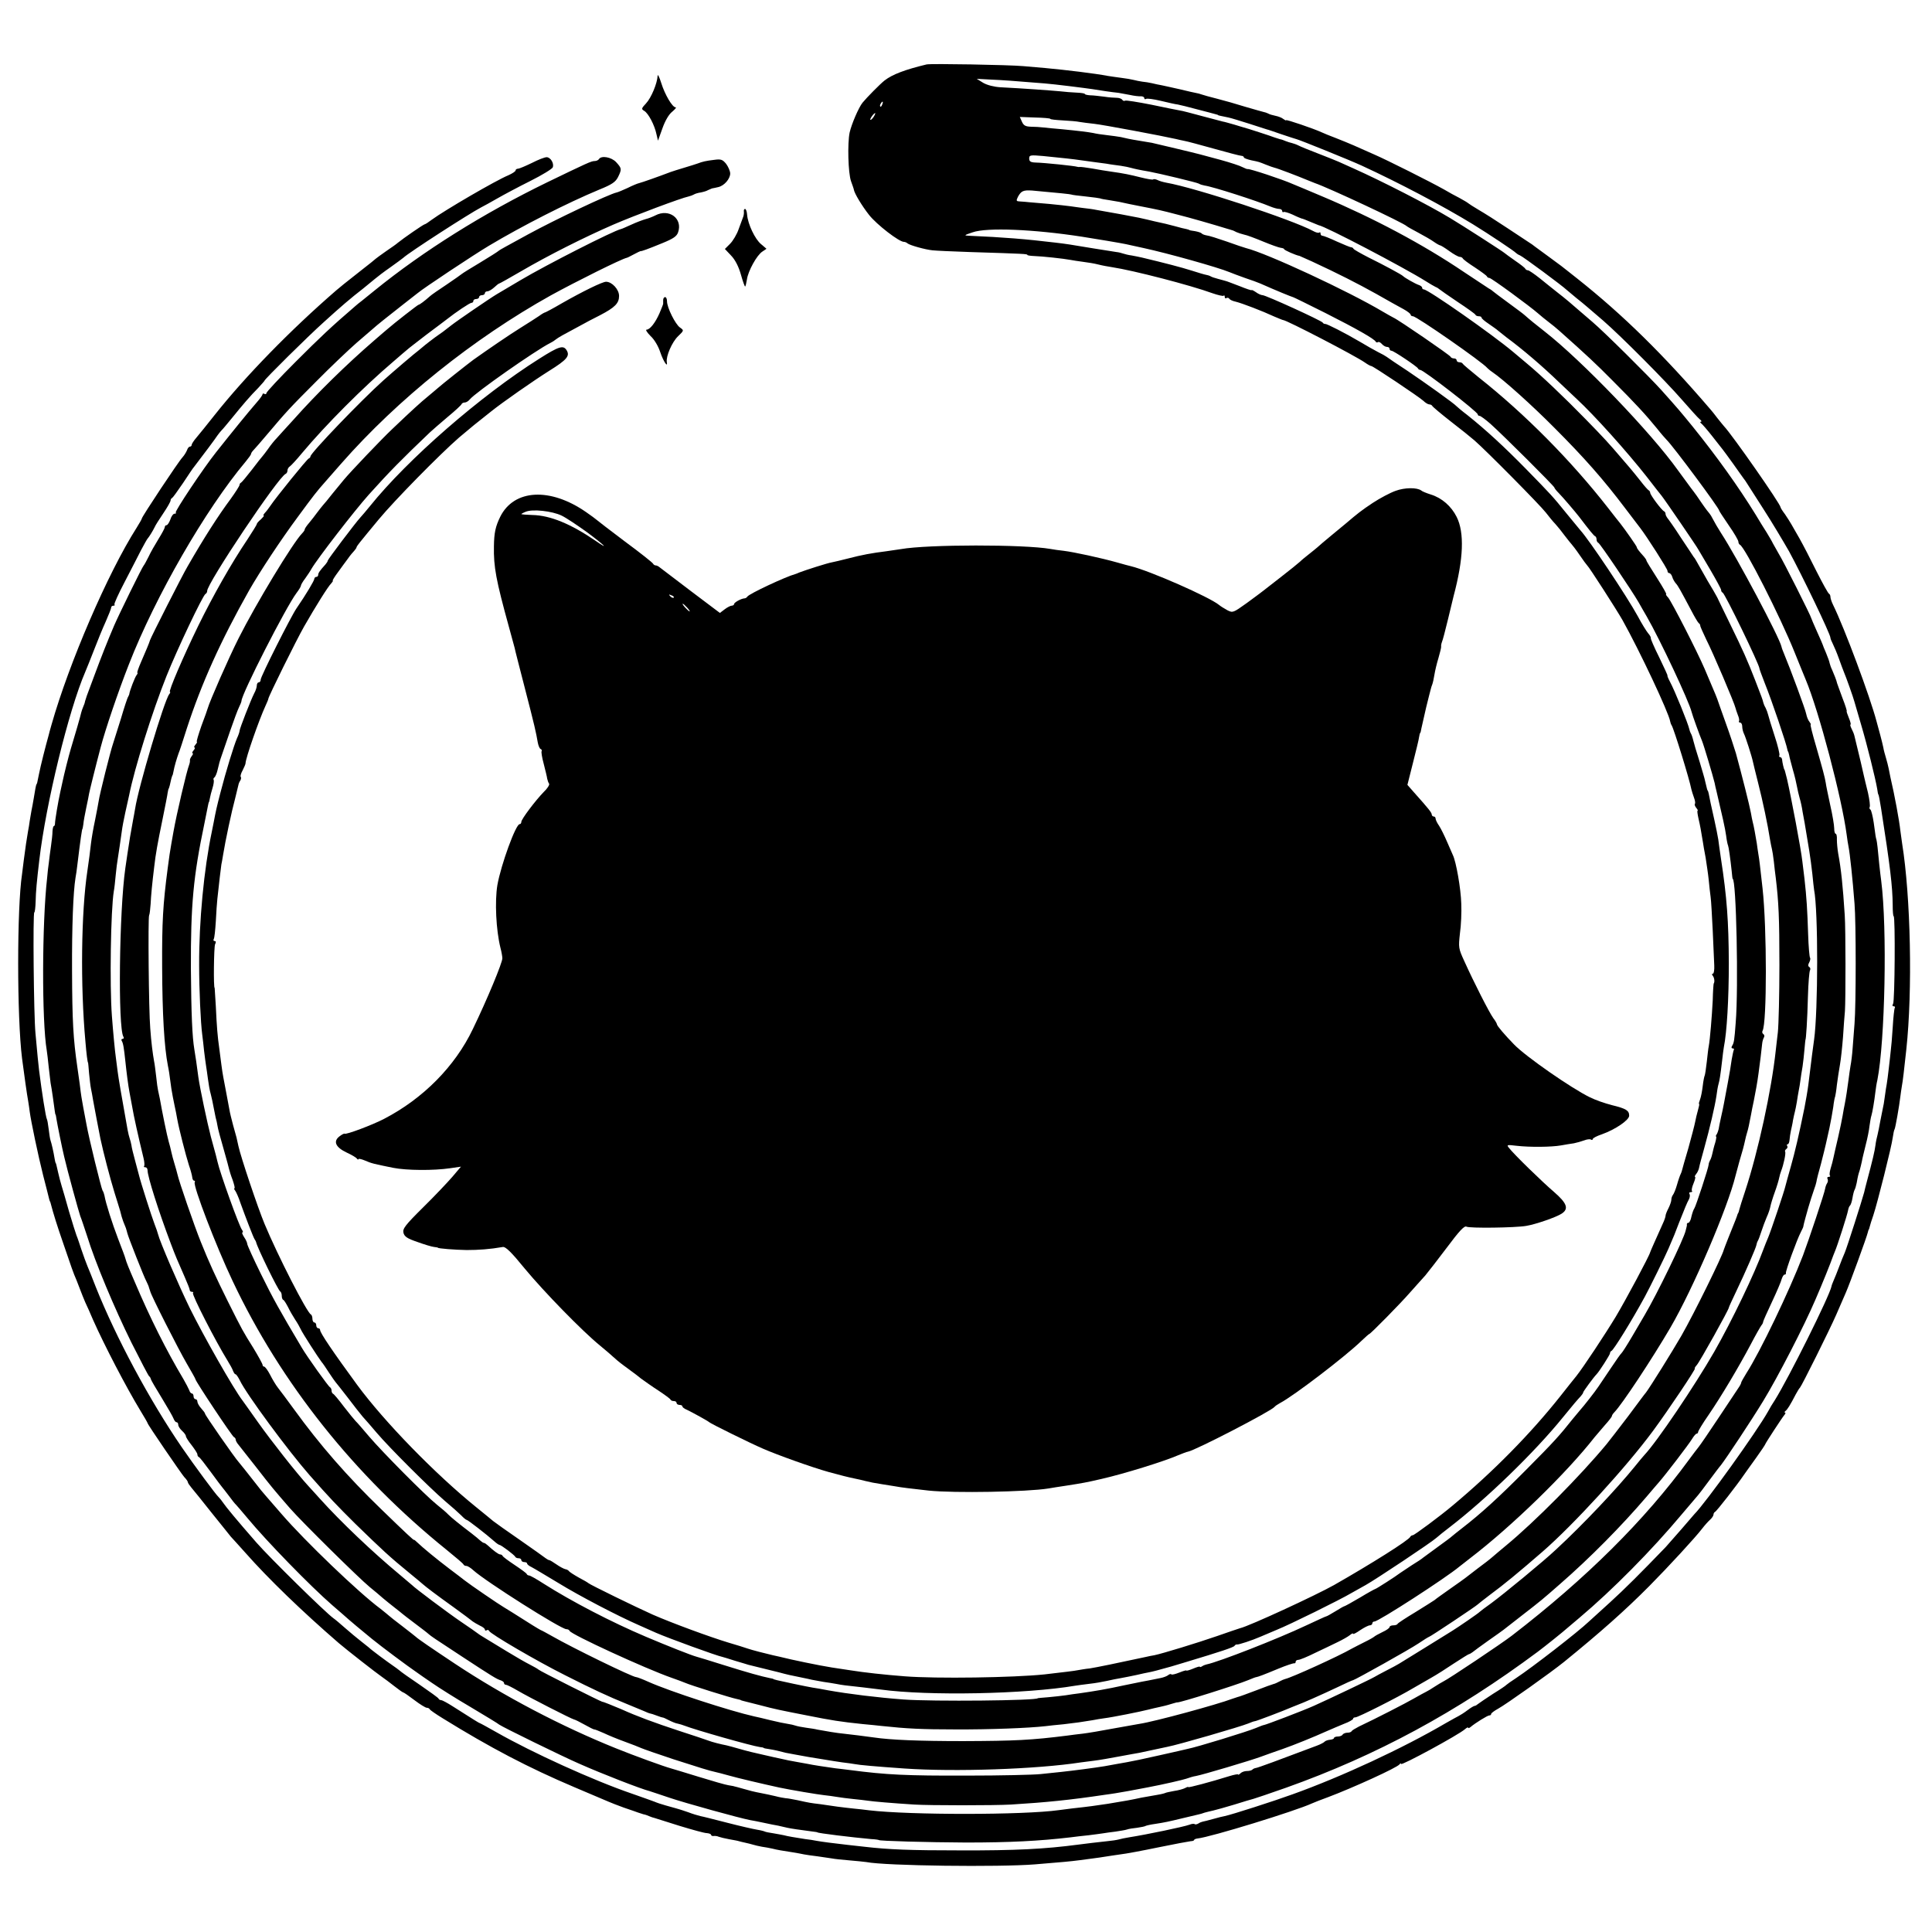
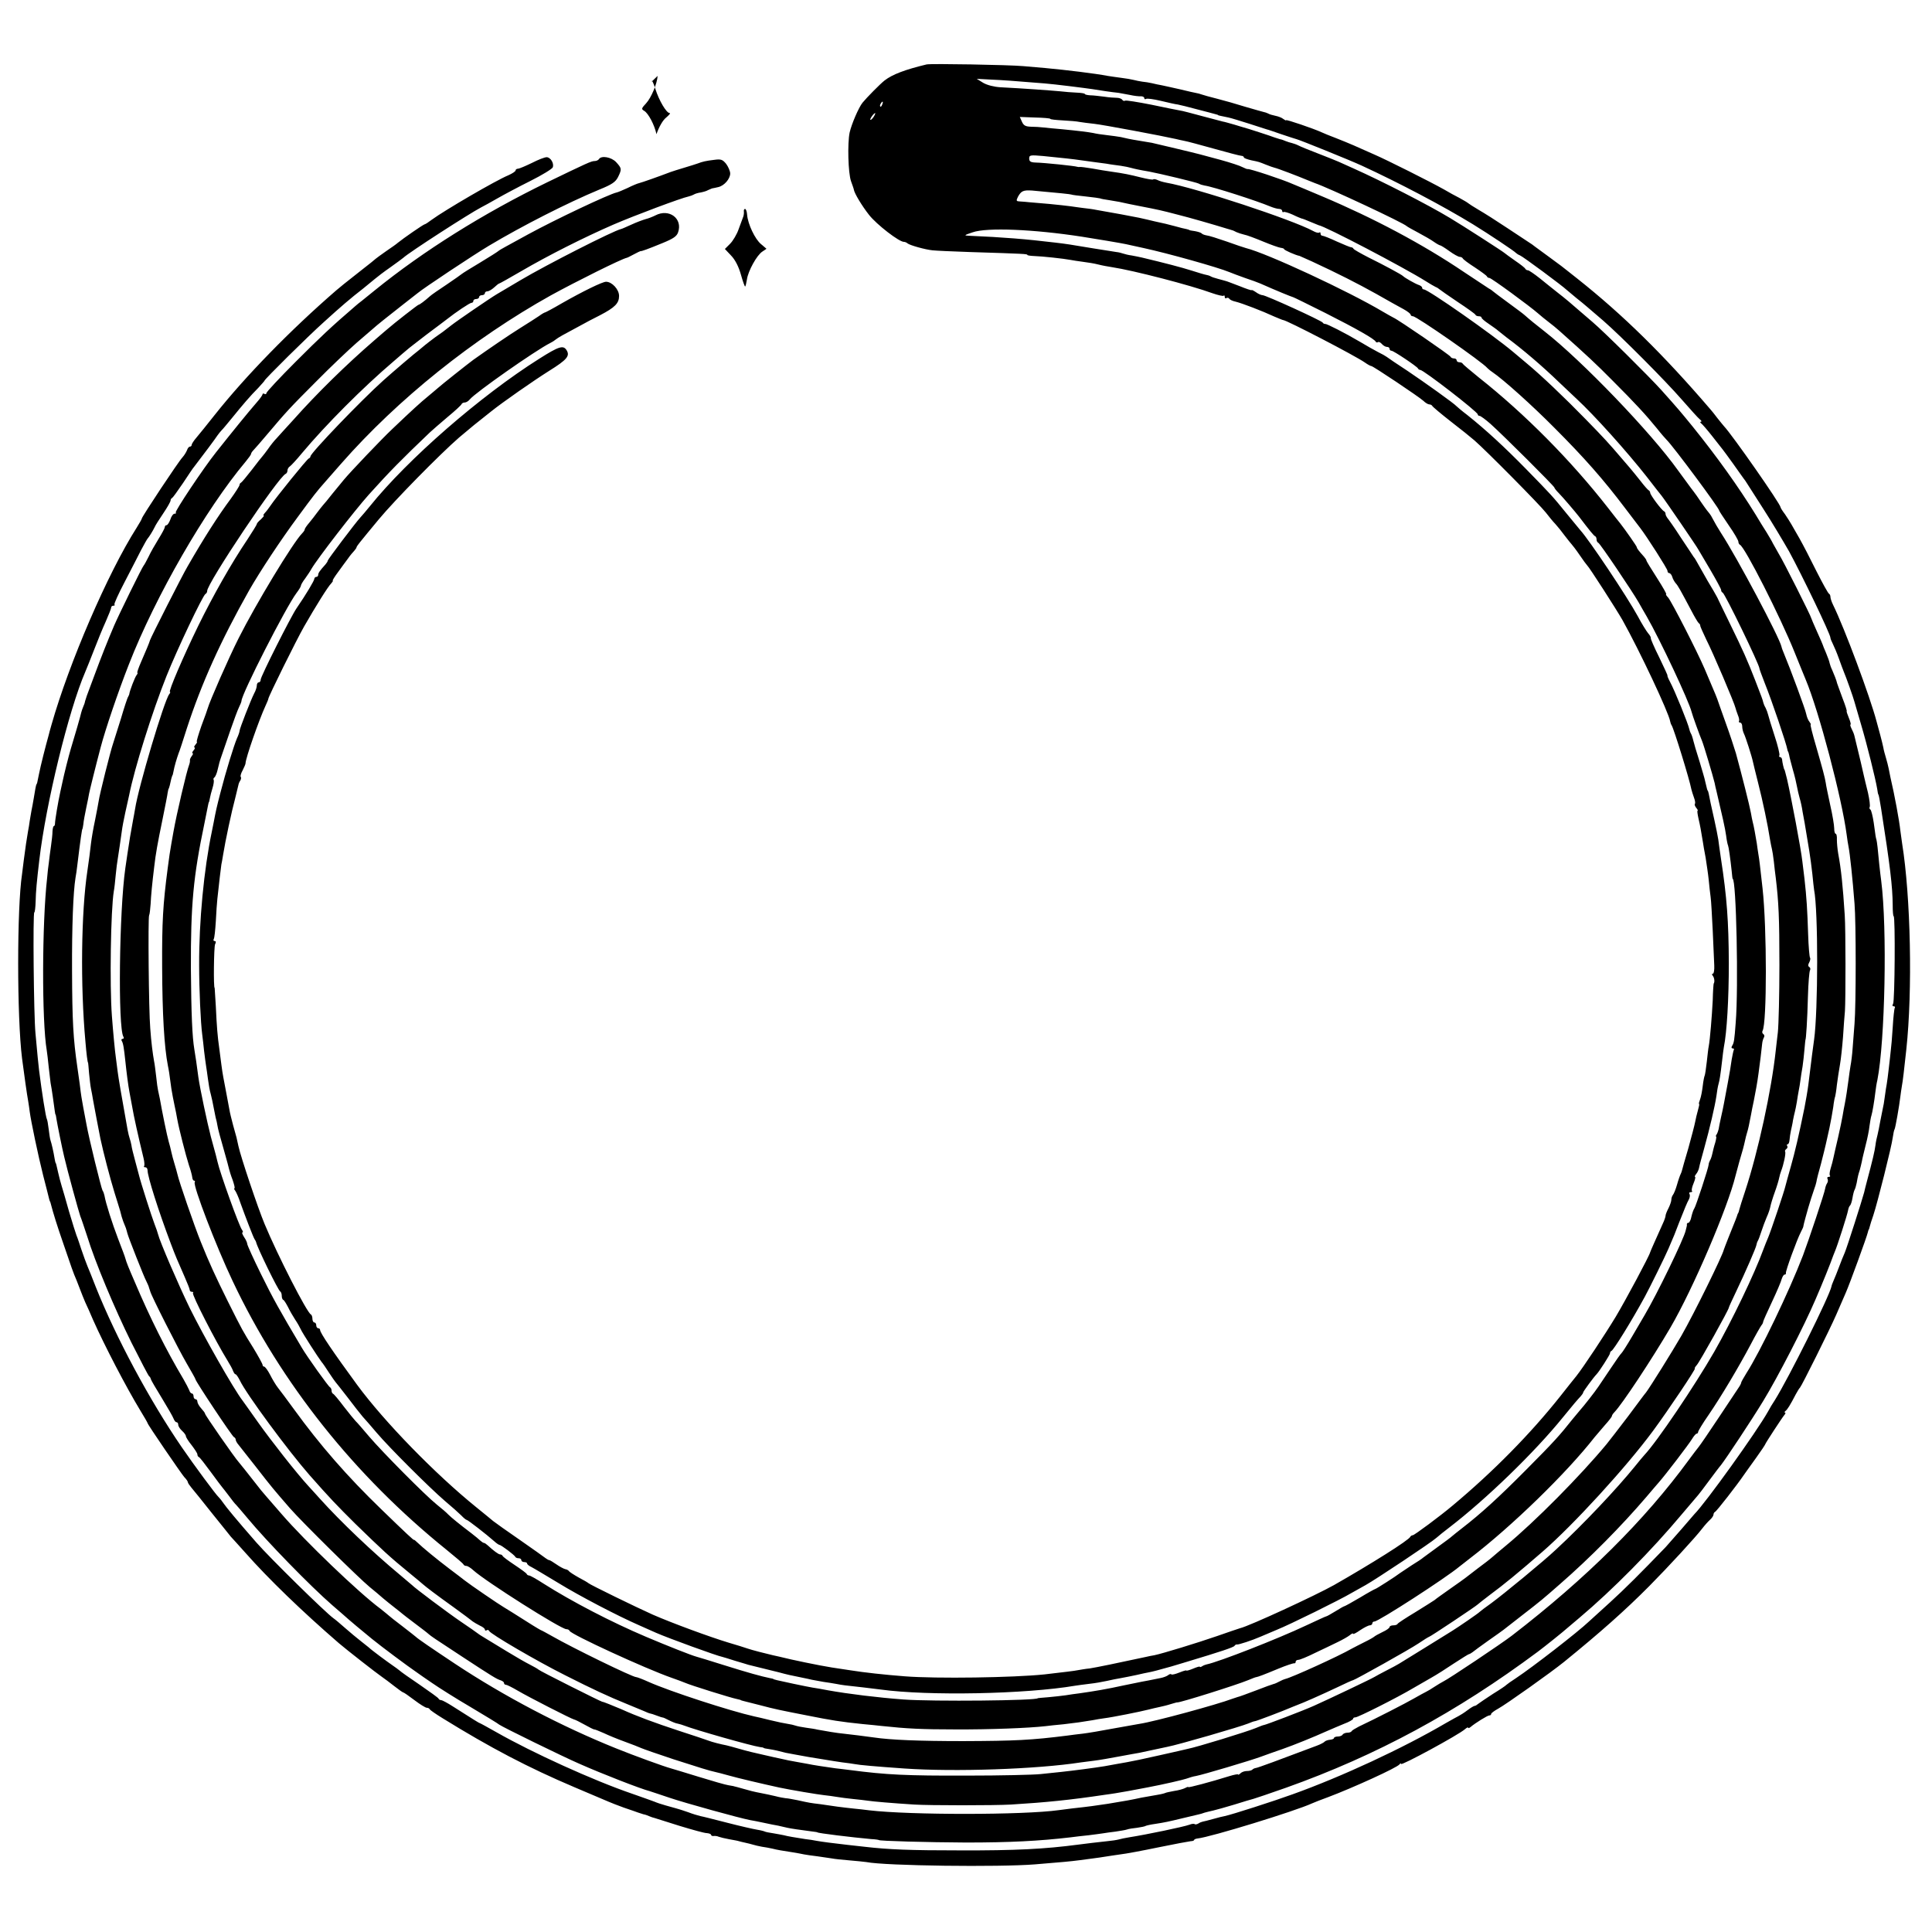
<svg xmlns="http://www.w3.org/2000/svg" version="1.0" width="1008pt" height="1008pt" viewBox="0 0 1008 1008" preserveAspectRatio="xMidYMid meet">
  <g transform="translate(0,1008) scale(0.1,-0.1)" fill="#000000" stroke="none">
    <path d="M4835 9744 c-112 -27 -179 -52 -220 -84 -23 -18 -93 -89 -115 -116 -20 -25 -57 -111 -67 -155 -12 -56 -8 -211 7 -254 8 -22 15 -42 15 -45 3 -19 42 -84 79 -131 39 -50 159 -143 183 -141 4 0 13 -3 18 -8 13 -10 91 -32 130 -36 17 -2 104 -6 195 -9 287 -9 300 -10 300 -15 0 -3 17 -5 38 -6 37 -1 150 -13 187 -20 11 -2 40 -7 65 -10 25 -3 61 -9 80 -14 19 -5 52 -11 72 -14 112 -17 409 -94 524 -136 29 -10 55 -16 58 -13 3 4 6 1 6 -6 0 -7 4 -10 9 -6 5 3 12 1 15 -4 3 -5 18 -12 33 -15 33 -8 140 -49 200 -77 24 -10 45 -19 48 -19 17 0 376 -186 427 -222 14 -10 29 -18 33 -18 9 0 245 -158 271 -181 11 -11 25 -19 31 -19 6 0 13 -3 15 -7 2 -5 45 -41 96 -81 52 -40 108 -85 125 -100 60 -52 342 -337 372 -376 17 -22 39 -49 50 -60 11 -12 33 -39 49 -61 17 -22 33 -42 36 -45 3 -3 22 -27 41 -55 18 -27 37 -52 40 -55 10 -8 152 -229 184 -285 90 -161 242 -484 249 -529 1 -6 4 -15 8 -21 12 -20 92 -278 103 -335 2 -8 8 -27 13 -41 6 -15 8 -30 5 -33 -3 -3 0 -12 7 -21 7 -8 10 -15 7 -15 -3 0 0 -19 5 -42 9 -39 12 -56 23 -123 1 -11 8 -47 14 -80 5 -33 13 -85 16 -115 3 -30 7 -71 10 -90 3 -19 7 -98 11 -175 3 -77 7 -159 8 -182 1 -24 -2 -43 -7 -43 -6 0 -6 -5 0 -12 8 -11 10 -32 4 -40 -1 -2 -4 -41 -5 -88 -4 -78 -14 -204 -21 -240 -2 -8 -6 -44 -10 -80 -4 -36 -9 -68 -11 -72 -2 -3 -7 -27 -10 -53 -3 -26 -9 -58 -14 -71 -5 -13 -8 -24 -5 -24 2 0 -1 -15 -6 -32 -5 -18 -12 -46 -15 -63 -3 -16 -19 -77 -35 -135 -17 -58 -32 -109 -33 -115 -1 -5 -4 -14 -7 -20 -3 -5 -12 -30 -19 -55 -7 -25 -17 -49 -22 -55 -4 -5 -8 -16 -8 -25 0 -8 -7 -28 -15 -44 -8 -15 -15 -33 -15 -38 0 -6 -6 -24 -14 -41 -35 -78 -66 -147 -67 -152 -3 -16 -127 -248 -179 -335 -55 -91 -170 -265 -206 -310 -7 -8 -44 -55 -82 -103 -156 -197 -351 -395 -563 -572 -64 -54 -200 -155 -208 -155 -5 0 -11 -4 -13 -8 -6 -17 -205 -142 -398 -252 -96 -54 -442 -214 -490 -225 -8 -2 -62 -21 -120 -41 -104 -36 -284 -91 -327 -100 -13 -2 -33 -6 -45 -9 -143 -31 -260 -55 -293 -60 -22 -2 -49 -7 -61 -9 -18 -4 -72 -10 -174 -22 -162 -17 -565 -23 -730 -10 -104 8 -213 20 -281 31 -13 2 -58 9 -99 15 -64 10 -214 41 -272 56 -10 2 -26 6 -36 8 -39 9 -109 27 -132 35 -14 5 -59 19 -100 31 -96 29 -292 101 -395 146 -85 38 -327 156 -335 164 -3 3 -25 16 -50 29 -25 14 -48 29 -51 33 -3 5 -12 10 -20 11 -8 2 -29 13 -46 25 -17 12 -34 22 -37 22 -4 0 -12 5 -19 10 -7 6 -67 48 -134 95 -67 46 -130 91 -140 99 -10 8 -49 41 -88 72 -214 173 -480 446 -622 639 -126 172 -193 271 -193 286 0 5 -4 9 -10 9 -5 0 -10 7 -10 15 0 8 -4 15 -10 15 -5 0 -10 9 -10 19 0 11 -4 21 -8 23 -20 8 -174 309 -242 473 -35 84 -124 349 -136 405 -4 19 -9 40 -10 45 -2 6 -10 35 -18 65 -8 30 -17 66 -19 80 -11 56 -27 147 -32 170 -3 14 -7 43 -10 65 -3 22 -8 60 -11 85 -9 63 -13 111 -18 220 -3 52 -6 95 -6 95 -7 0 -4 214 2 228 6 11 5 17 -2 17 -6 0 -8 5 -5 10 4 6 8 47 11 93 2 45 6 98 8 117 7 69 20 175 21 180 1 3 5 25 9 50 11 70 45 229 63 295 8 33 16 65 17 70 1 6 5 16 10 23 4 7 5 16 2 19 -3 3 1 18 10 34 8 16 15 32 15 36 0 26 70 226 104 300 8 17 15 34 15 37 0 11 147 308 187 378 59 103 125 209 141 224 7 8 11 14 8 14 -3 0 9 20 27 44 17 24 41 56 52 71 11 16 26 34 33 41 6 7 12 15 12 18 0 3 9 16 19 28 10 13 54 66 97 118 83 100 318 339 419 427 54 46 98 82 167 136 61 49 222 161 303 212 93 58 110 78 91 108 -17 27 -39 21 -143 -45 -306 -193 -685 -523 -883 -769 -19 -24 -42 -50 -50 -59 -25 -27 -170 -219 -170 -225 0 -4 -6 -13 -12 -20 -30 -33 -38 -45 -38 -55 0 -5 -4 -10 -10 -10 -5 0 -10 -5 -10 -10 0 -9 -44 -83 -93 -154 -30 -44 -187 -356 -187 -372 0 -8 -4 -14 -10 -14 -5 0 -10 -7 -10 -16 0 -9 -6 -28 -14 -42 -17 -33 -76 -184 -76 -195 0 -5 -6 -23 -14 -40 -16 -38 -57 -170 -86 -283 -20 -77 -24 -96 -35 -154 -3 -14 -7 -36 -10 -50 -41 -195 -67 -468 -66 -695 0 -130 8 -302 16 -362 3 -21 7 -60 10 -88 3 -27 8 -61 10 -75 2 -14 7 -45 10 -70 3 -24 9 -60 15 -80 5 -19 11 -48 14 -65 3 -16 8 -41 11 -55 4 -14 8 -32 9 -40 3 -20 14 -60 38 -144 11 -38 21 -76 23 -85 2 -9 10 -35 19 -58 8 -24 13 -43 9 -43 -3 0 -1 -6 4 -12 5 -7 18 -35 27 -63 27 -75 67 -179 74 -190 4 -5 7 -12 8 -15 5 -27 116 -254 126 -258 4 -2 8 -12 8 -22 0 -10 3 -20 8 -22 4 -1 15 -19 25 -38 9 -19 26 -48 37 -65 11 -16 24 -39 29 -50 8 -19 92 -149 109 -171 5 -5 22 -30 38 -55 16 -24 31 -46 34 -49 3 -3 31 -39 63 -80 31 -41 67 -87 79 -101 13 -14 46 -52 73 -84 68 -80 276 -287 355 -355 36 -30 75 -65 87 -77 12 -13 25 -23 28 -23 6 0 105 -77 142 -110 12 -11 25 -20 28 -20 9 0 79 -53 83 -62 2 -5 10 -8 18 -8 8 0 14 -4 14 -10 0 -5 7 -10 15 -10 8 0 15 -3 15 -7 0 -5 10 -13 23 -19 12 -6 75 -44 140 -83 109 -67 310 -172 420 -220 26 -12 66 -29 90 -40 64 -28 319 -121 347 -126 3 -1 32 -9 65 -20 33 -10 65 -19 70 -21 43 -10 143 -36 158 -39 44 -12 62 -16 127 -29 14 -3 35 -7 46 -10 12 -2 39 -7 60 -11 22 -3 53 -8 69 -11 31 -6 38 -7 140 -18 33 -4 74 -9 90 -11 248 -34 756 -24 1015 20 14 2 48 7 75 10 28 3 68 10 90 15 22 5 56 12 75 15 19 3 55 11 80 16 25 6 54 12 65 14 17 3 51 12 115 30 8 2 44 13 80 24 176 53 246 76 251 84 3 5 9 8 13 7 7 -2 80 22 121 40 11 5 49 21 85 36 70 28 333 158 390 192 19 11 53 30 75 42 52 29 344 223 370 247 11 10 41 34 66 53 193 148 447 394 594 576 51 63 77 93 93 110 6 7 12 15 12 19 0 5 55 80 70 95 14 14 70 102 70 109 0 5 3 11 8 13 11 5 104 154 174 283 23 42 107 212 123 250 31 72 34 79 55 135 33 83 41 103 52 123 5 10 6 22 3 27 -4 6 -1 10 6 10 7 0 10 3 7 6 -4 3 0 21 8 40 8 19 11 34 8 34 -4 0 -1 6 5 14 7 8 14 23 16 34 2 12 14 56 26 99 30 108 56 220 64 273 3 25 8 53 11 63 6 21 10 46 19 123 3 28 7 59 9 70 16 79 26 254 26 439 -1 218 -10 344 -41 545 -5 36 -12 81 -14 100 -3 19 -12 64 -20 100 -8 36 -17 76 -20 90 -8 43 -13 65 -15 65 -2 0 -5 13 -14 51 -2 12 -15 54 -27 95 -27 87 -24 77 -34 114 -4 17 -10 35 -14 40 -3 6 -6 15 -7 20 -6 29 -76 202 -102 250 -9 17 -14 30 -12 30 2 0 -18 43 -43 95 -26 52 -46 98 -44 101 1 4 -5 15 -14 25 -9 11 -34 51 -54 89 -57 104 -252 396 -300 449 -5 6 -39 47 -75 91 -68 84 -75 92 -210 230 -111 113 -206 201 -305 280 -28 21 -52 42 -55 45 -13 15 -166 124 -255 184 -55 36 -104 69 -110 74 -5 4 -26 16 -45 25 -19 10 -62 34 -95 54 -78 46 -173 94 -181 93 -4 -1 -10 2 -13 7 -8 11 -297 143 -314 143 -7 0 -23 7 -35 16 -12 8 -22 13 -22 10 0 -2 -28 7 -62 21 -35 13 -67 26 -73 27 -5 2 -23 6 -40 11 -16 4 -34 10 -40 14 -5 3 -16 6 -22 7 -7 1 -41 11 -75 22 -53 17 -142 40 -259 68 -13 3 -37 8 -54 11 -16 2 -37 7 -45 10 -8 3 -24 7 -35 8 -11 2 -65 10 -120 19 -125 21 -139 23 -197 30 -159 19 -270 28 -453 36 -27 1 -25 3 20 18 74 26 318 16 570 -23 65 -10 208 -34 230 -39 11 -3 52 -11 91 -20 129 -28 389 -101 449 -126 11 -5 47 -18 80 -30 33 -11 69 -24 80 -29 88 -39 162 -69 173 -72 4 -1 79 -38 167 -82 164 -83 257 -136 263 -150 2 -4 7 -5 12 -2 4 3 13 -2 20 -10 7 -8 19 -15 26 -15 8 0 14 -4 14 -10 0 -5 4 -10 10 -10 11 0 133 -82 138 -92 2 -5 8 -8 12 -8 17 0 300 -219 300 -232 0 -4 4 -8 10 -8 5 0 31 -19 57 -42 64 -57 333 -325 333 -332 0 -3 10 -16 23 -29 21 -21 88 -100 105 -122 55 -72 78 -101 85 -103 4 -2 7 -10 7 -17 0 -7 4 -15 9 -17 9 -3 176 -251 210 -310 12 -21 31 -55 43 -75 69 -120 220 -441 234 -498 3 -14 43 -125 54 -150 9 -21 58 -186 66 -220 2 -11 6 -29 9 -40 30 -128 46 -197 51 -235 3 -25 8 -48 10 -51 3 -6 12 -68 19 -134 2 -22 4 -40 5 -40 19 0 31 -571 16 -750 -7 -95 -9 -106 -19 -122 -5 -8 -3 -13 3 -13 6 0 9 -3 6 -8 -2 -4 -7 -27 -11 -50 -3 -24 -12 -78 -20 -120 -8 -42 -17 -90 -20 -107 -3 -16 -10 -51 -16 -76 -6 -26 -11 -53 -12 -60 -2 -8 -6 -20 -10 -27 -5 -6 -6 -12 -3 -12 2 0 0 -15 -5 -32 -6 -18 -12 -44 -15 -57 -3 -14 -8 -29 -12 -35 -3 -6 -7 -15 -7 -21 0 -15 -67 -219 -75 -230 -4 -5 -11 -25 -15 -42 -3 -18 -11 -33 -16 -33 -5 0 -8 -3 -8 -8 1 -4 0 -9 -1 -12 -1 -3 -3 -12 -5 -20 -9 -43 -150 -333 -214 -441 -9 -15 -38 -65 -65 -111 -27 -46 -52 -85 -56 -88 -4 -3 -29 -38 -56 -79 -27 -40 -56 -83 -64 -95 -17 -26 -80 -106 -95 -122 -5 -6 -23 -28 -40 -48 -69 -87 -97 -118 -245 -267 -142 -143 -233 -226 -334 -304 -21 -16 -44 -35 -50 -40 -6 -6 -40 -31 -76 -57 -36 -26 -69 -51 -75 -55 -5 -5 -32 -23 -60 -40 -27 -18 -54 -36 -60 -40 -20 -16 -125 -83 -129 -83 -2 0 -39 -20 -80 -45 -42 -25 -79 -45 -81 -45 -3 0 -24 -12 -48 -27 -23 -14 -44 -26 -47 -26 -3 0 -50 -22 -106 -48 -146 -69 -455 -190 -519 -203 -5 -1 -16 -5 -22 -9 -7 -5 -13 -6 -13 -3 0 3 -16 -2 -35 -10 -19 -8 -35 -12 -35 -10 0 3 -16 -2 -36 -10 -20 -8 -39 -13 -42 -10 -3 3 -10 2 -16 -3 -7 -6 -25 -13 -41 -16 -58 -12 -75 -15 -97 -19 -13 -3 -54 -11 -93 -19 -91 -20 -157 -31 -235 -42 -19 -2 -51 -7 -70 -10 -19 -3 -60 -7 -90 -10 -30 -2 -55 -5 -55 -5 0 -13 -551 -18 -700 -7 -135 10 -289 29 -395 48 -30 6 -66 12 -80 14 -24 4 -46 9 -100 20 -86 18 -105 23 -105 25 0 1 -9 3 -20 5 -40 8 -113 28 -240 68 -71 22 -134 42 -140 43 -27 7 -153 57 -264 104 -182 77 -389 185 -534 277 -37 24 -71 43 -76 43 -5 0 -11 3 -13 8 -1 4 -30 25 -63 47 -33 22 -62 43 -63 48 -2 4 -8 7 -13 7 -8 0 -35 20 -64 47 -8 7 -16 13 -20 13 -4 0 -12 6 -19 12 -7 7 -28 24 -46 38 -62 47 -105 82 -121 98 -9 10 -36 33 -60 52 -61 49 -282 272 -353 355 -33 39 -64 75 -70 80 -6 6 -33 39 -61 75 -27 36 -53 67 -57 68 -5 2 -8 10 -8 17 0 7 -4 15 -8 17 -8 3 -120 160 -147 206 -116 195 -152 260 -213 384 -40 81 -72 152 -72 158 0 6 -7 22 -16 35 -9 14 -13 25 -9 25 4 0 3 6 -2 13 -15 18 -116 300 -128 355 -6 25 -6 27 -35 132 -18 69 -57 252 -65 310 -7 55 -16 117 -21 145 -11 66 -16 181 -18 420 -1 333 12 480 71 761 8 39 16 79 18 90 2 10 4 19 5 19 1 0 3 9 5 20 2 11 8 35 14 54 6 19 8 37 6 42 -3 4 -1 10 4 13 4 3 12 20 16 38 9 38 10 43 24 83 6 17 25 73 43 125 18 52 38 106 45 120 7 14 13 29 13 33 0 35 232 490 287 563 13 17 23 34 23 38 0 5 10 22 23 39 12 17 27 39 32 49 33 56 224 303 299 387 109 121 171 184 320 326 12 11 53 47 91 79 39 32 72 63 73 67 2 5 9 9 17 9 7 0 19 7 26 16 28 35 342 255 419 294 14 7 27 16 30 19 3 3 19 13 35 22 17 9 55 30 85 46 30 17 80 43 110 58 79 41 100 63 100 101 0 34 -37 74 -68 74 -19 0 -123 -51 -230 -112 -46 -27 -86 -48 -88 -48 -3 0 -17 -8 -32 -19 -15 -10 -58 -38 -97 -62 -61 -38 -166 -110 -245 -166 -30 -22 -171 -134 -186 -148 -6 -5 -29 -25 -51 -43 -38 -31 -81 -70 -188 -172 -53 -50 -216 -221 -250 -262 -11 -13 -38 -46 -60 -73 -22 -28 -44 -55 -50 -61 -5 -6 -19 -23 -30 -38 -11 -15 -30 -40 -42 -54 -13 -15 -23 -30 -23 -34 0 -4 -6 -13 -13 -20 -48 -48 -243 -371 -332 -548 -52 -103 -151 -329 -161 -365 -1 -5 -16 -47 -33 -92 -16 -46 -27 -83 -24 -83 3 0 0 -7 -7 -15 -7 -8 -9 -15 -5 -15 4 0 2 -7 -5 -15 -7 -8 -9 -15 -5 -15 4 0 2 -6 -4 -14 -6 -8 -11 -18 -10 -22 1 -5 -1 -16 -4 -24 -13 -32 -66 -259 -82 -350 -3 -16 -8 -45 -11 -62 -7 -39 -11 -67 -19 -128 -25 -191 -30 -280 -29 -515 1 -248 11 -417 30 -515 5 -25 7 -34 18 -119 4 -24 11 -63 16 -85 5 -23 12 -57 15 -76 9 -50 44 -187 61 -240 9 -25 16 -53 17 -62 1 -10 5 -18 10 -18 4 0 6 -4 3 -8 -10 -17 111 -333 198 -516 252 -533 636 -1015 1116 -1402 47 -38 87 -72 88 -76 2 -5 9 -8 15 -8 7 0 23 -10 37 -23 64 -58 457 -307 485 -307 8 0 15 -4 17 -9 7 -18 393 -196 533 -245 28 -10 59 -21 70 -26 29 -13 241 -79 268 -84 12 -3 22 -5 22 -6 0 -1 7 -3 15 -5 29 -7 60 -15 83 -21 83 -22 104 -26 247 -54 130 -26 175 -33 290 -45 36 -3 81 -8 100 -10 131 -14 208 -18 385 -18 177 -1 383 7 470 17 17 2 59 7 95 10 67 8 91 11 150 21 19 4 46 8 60 10 42 5 192 35 230 45 19 5 46 11 60 14 14 3 40 9 58 15 18 5 33 10 35 9 13 -2 309 91 369 116 21 9 40 16 43 16 8 1 36 11 115 44 41 17 78 29 83 28 4 -1 7 2 7 8 0 5 6 10 14 10 8 0 47 16 87 36 41 19 94 45 119 57 25 12 53 28 63 36 9 8 17 11 17 7 0 -4 17 5 37 19 21 14 43 25 50 25 7 0 13 5 13 10 0 6 5 10 11 10 21 0 371 226 444 287 6 4 30 24 55 43 217 166 503 444 650 632 8 10 32 38 52 61 21 23 38 45 38 49 0 4 6 13 13 20 40 41 196 277 292 441 119 204 300 628 340 793 3 10 12 44 20 74 18 60 23 79 30 111 2 11 7 29 10 39 6 19 11 42 21 95 3 17 9 48 14 70 8 40 19 98 25 145 6 41 17 133 19 155 1 11 5 25 9 32 4 6 3 14 -3 18 -6 4 -7 11 -4 17 23 38 23 536 0 743 -13 116 -17 153 -22 180 -3 17 -6 41 -8 55 -6 37 -16 93 -21 110 -2 8 -7 31 -10 50 -6 34 -47 197 -78 310 -9 30 -32 100 -52 155 -20 55 -37 105 -39 110 -4 14 -25 66 -36 90 -5 11 -21 49 -36 85 -39 91 -172 351 -191 373 -9 9 -13 17 -10 17 4 0 -18 38 -48 85 -30 47 -55 87 -55 91 0 3 -6 12 -12 19 -27 30 -38 44 -38 50 0 5 -61 92 -87 125 -7 8 -35 44 -63 80 -192 246 -433 490 -676 682 -43 35 -80 66 -82 70 -2 5 -10 8 -18 8 -8 0 -14 5 -14 10 0 6 -6 10 -14 10 -8 0 -16 4 -18 9 -3 8 -269 191 -298 204 -8 4 -33 18 -55 31 -180 107 -603 304 -715 332 -8 2 -53 17 -100 34 -46 16 -93 31 -105 32 -11 2 -22 6 -25 10 -3 4 -19 9 -35 12 -17 2 -30 5 -30 6 0 1 -7 3 -15 5 -8 1 -35 8 -60 15 -42 11 -53 14 -105 25 -11 3 -30 7 -42 10 -13 3 -31 7 -40 9 -18 4 -157 30 -223 41 -19 4 -51 8 -70 10 -19 3 -48 6 -65 9 -16 2 -66 8 -110 12 -44 4 -91 8 -105 9 -14 2 -35 3 -48 4 -20 1 -21 3 -11 24 17 31 28 36 74 33 145 -13 201 -19 205 -21 3 -2 37 -6 75 -10 39 -4 72 -9 75 -10 3 -2 24 -6 46 -9 44 -7 66 -11 104 -20 14 -3 39 -8 55 -11 103 -20 112 -22 200 -45 64 -16 182 -50 260 -74 6 -2 15 -4 20 -6 6 -1 17 -6 26 -11 9 -4 27 -10 40 -13 13 -2 58 -19 99 -36 41 -17 83 -32 93 -33 9 -1 17 -4 17 -7 0 -5 61 -32 80 -35 3 -1 32 -14 65 -29 138 -64 236 -114 335 -169 58 -33 122 -69 143 -80 20 -11 37 -24 37 -29 0 -4 5 -8 12 -8 19 0 364 -240 388 -270 3 -3 14 -13 26 -21 58 -39 210 -176 323 -290 158 -158 258 -272 369 -419 40 -52 75 -99 80 -105 34 -44 142 -213 142 -223 0 -7 4 -12 9 -12 5 0 13 -9 16 -20 3 -11 12 -26 18 -33 12 -13 22 -31 81 -142 17 -33 35 -63 39 -66 5 -3 8 -9 8 -13 -1 -3 14 -36 32 -74 33 -64 147 -332 152 -356 1 -6 7 -22 12 -36 6 -14 9 -28 6 -32 -2 -5 1 -8 6 -8 6 0 11 -9 11 -20 0 -11 4 -28 9 -38 8 -15 42 -121 47 -147 1 -5 13 -55 27 -110 24 -94 50 -217 62 -295 3 -19 8 -42 10 -50 2 -8 7 -37 10 -65 3 -27 7 -66 10 -85 15 -126 19 -206 19 -455 0 -154 -4 -311 -8 -350 -5 -38 -9 -81 -11 -95 -22 -207 -92 -529 -160 -735 -15 -44 -28 -87 -30 -95 -2 -8 -4 -16 -5 -17 -2 -2 -3 -6 -5 -10 -2 -8 -9 -27 -48 -123 -12 -30 -22 -57 -23 -60 -7 -32 -156 -335 -222 -450 -48 -83 -162 -266 -184 -295 -5 -5 -47 -62 -94 -125 -48 -63 -98 -128 -112 -145 -137 -165 -373 -404 -526 -530 -26 -22 -58 -48 -70 -59 -11 -10 -46 -37 -76 -59 -30 -23 -59 -45 -65 -50 -5 -4 -41 -30 -80 -57 -38 -27 -75 -53 -80 -58 -6 -4 -51 -33 -100 -63 -50 -30 -91 -57 -93 -61 -2 -5 -12 -8 -23 -8 -10 0 -19 -4 -19 -9 0 -5 -17 -17 -37 -26 -21 -10 -40 -21 -43 -24 -3 -3 -25 -16 -50 -28 -25 -12 -56 -29 -70 -36 -66 -38 -312 -150 -345 -157 -5 -1 -19 -7 -30 -13 -11 -6 -24 -12 -30 -13 -5 -1 -47 -16 -93 -34 -45 -17 -88 -33 -95 -34 -6 -2 -19 -6 -27 -9 -79 -30 -405 -119 -485 -131 -11 -2 -72 -13 -135 -24 -63 -12 -135 -24 -160 -27 -25 -3 -61 -7 -80 -10 -190 -24 -273 -28 -545 -29 -227 0 -378 6 -465 19 -35 5 -130 17 -160 20 -26 2 -99 14 -135 21 -11 3 -38 7 -60 10 -22 3 -47 8 -55 11 -8 3 -26 7 -40 9 -14 2 -54 10 -90 19 -36 9 -74 18 -85 20 -125 28 -439 130 -551 180 -31 14 -60 25 -65 25 -19 0 -331 152 -439 214 -25 14 -52 29 -60 32 -13 7 -48 28 -145 90 -16 10 -38 23 -47 29 -23 13 -178 119 -203 139 -11 9 -47 36 -80 61 -66 50 -139 110 -167 137 -10 10 -18 16 -18 14 0 -4 -37 30 -171 160 -175 169 -318 332 -457 524 -34 47 -71 96 -82 110 -11 14 -29 44 -41 68 -12 23 -26 42 -31 42 -4 0 -8 4 -8 9 0 5 -22 45 -48 88 -55 88 -56 89 -134 245 -64 129 -97 201 -140 308 -34 84 -115 319 -122 353 -3 12 -10 38 -16 57 -6 19 -13 46 -16 60 -3 14 -9 39 -14 55 -8 27 -34 154 -46 223 -3 15 -7 34 -9 42 -2 8 -7 41 -10 73 -4 32 -8 68 -11 80 -7 39 -15 100 -20 172 -8 92 -12 577 -6 589 3 5 6 32 8 60 2 44 8 107 19 196 7 63 18 124 42 240 14 69 27 134 28 145 2 11 4 20 5 20 1 0 3 8 6 18 2 9 6 25 8 35 3 9 5 17 6 17 1 0 3 9 5 19 5 28 17 68 27 96 4 8 23 67 43 130 76 233 175 454 325 720 56 98 164 262 256 386 80 109 99 133 139 178 11 13 49 56 85 97 295 336 689 652 1094 878 133 73 368 190 396 196 3 0 20 9 37 18 18 10 34 17 35 17 4 -2 37 10 115 42 56 23 74 35 81 56 25 72 -47 126 -119 88 -14 -7 -37 -16 -50 -19 -14 -4 -47 -16 -75 -29 -27 -12 -51 -23 -54 -23 -40 -9 -390 -187 -523 -266 -59 -35 -116 -69 -125 -74 -34 -20 -208 -139 -237 -162 -42 -33 -46 -36 -85 -63 -19 -14 -42 -32 -52 -40 -9 -8 -23 -19 -30 -25 -22 -16 -140 -117 -188 -160 -117 -105 -380 -379 -380 -396 0 -4 -4 -9 -9 -11 -9 -3 -171 -203 -201 -248 -8 -12 -21 -29 -28 -36 -7 -8 -10 -14 -6 -14 4 0 -3 -8 -14 -19 -12 -10 -22 -21 -22 -25 0 -4 -22 -39 -48 -79 -85 -126 -181 -296 -257 -451 -79 -162 -158 -346 -148 -346 3 0 1 -6 -4 -12 -26 -33 -161 -485 -178 -598 -2 -14 -7 -38 -10 -55 -11 -58 -22 -124 -30 -180 -3 -22 -8 -56 -11 -75 -32 -225 -39 -832 -10 -879 4 -6 2 -11 -4 -11 -6 0 -8 -5 -5 -10 8 -12 12 -39 19 -105 6 -58 15 -129 22 -165 3 -14 9 -47 14 -75 7 -44 32 -156 59 -267 5 -20 6 -39 3 -42 -3 -4 0 -6 6 -6 7 0 12 -7 12 -16 0 -32 57 -212 122 -384 23 -61 34 -87 72 -173 14 -32 26 -62 26 -67 0 -6 5 -10 12 -10 6 0 9 -3 5 -6 -7 -8 118 -252 181 -354 12 -19 25 -43 28 -52 4 -10 9 -18 13 -18 4 0 14 -15 23 -33 34 -71 250 -364 363 -493 104 -118 145 -161 240 -255 141 -137 176 -170 285 -259 30 -25 60 -49 66 -55 17 -15 68 -54 163 -122 47 -34 91 -67 98 -73 7 -5 24 -15 38 -22 14 -6 25 -15 25 -20 0 -5 4 -7 9 -4 5 4 11 2 13 -3 5 -15 252 -159 396 -231 142 -72 228 -112 322 -150 30 -12 69 -29 87 -36 17 -8 33 -14 36 -14 3 0 18 -5 34 -11 15 -6 29 -10 31 -10 1 1 15 -5 32 -14 16 -8 37 -17 47 -18 10 -2 25 -7 33 -10 56 -22 351 -106 395 -112 11 -1 20 -3 20 -5 0 -1 14 -4 30 -6 25 -4 52 -10 85 -19 6 -1 84 -16 120 -22 14 -2 50 -8 80 -13 30 -5 73 -12 95 -15 22 -2 51 -7 65 -9 25 -5 104 -12 260 -23 259 -18 688 -4 920 32 14 2 45 6 70 9 25 3 83 13 130 22 47 9 94 17 105 19 11 2 43 9 70 15 28 6 61 13 75 16 58 11 382 105 423 122 16 7 31 12 35 12 6 0 144 52 197 75 11 4 22 9 25 10 28 10 119 50 210 93 41 20 77 36 80 36 13 3 294 160 340 191 28 19 54 35 56 35 6 0 247 161 254 169 3 3 32 26 65 51 72 53 146 114 274 225 162 141 435 439 576 630 81 110 225 325 218 325 -3 0 1 8 10 18 15 16 167 289 167 299 0 3 18 42 39 86 48 100 103 227 105 241 1 6 4 16 7 21 4 6 12 28 19 50 7 22 20 56 28 75 9 19 17 44 19 55 2 11 12 45 23 75 11 30 21 64 23 75 2 11 7 27 10 35 13 33 26 94 21 101 -2 4 0 10 6 14 6 4 8 11 5 16 -4 5 -2 9 2 9 5 0 9 10 10 23 1 12 4 33 7 47 3 14 9 39 11 55 3 17 8 37 10 45 2 8 7 31 10 50 3 19 7 46 10 60 3 14 7 39 9 55 2 17 7 48 11 71 3 22 8 62 10 90 2 27 5 49 5 49 3 0 10 105 13 226 2 70 7 131 11 137 3 6 2 13 -4 17 -7 4 -7 12 0 24 5 10 7 21 4 24 -3 3 -8 59 -10 124 -4 125 -8 190 -19 288 -4 33 -9 74 -11 90 -7 65 -59 339 -80 430 -3 11 -7 27 -9 35 -2 8 -4 15 -5 15 -2 0 -11 38 -12 53 -1 6 -5 12 -10 12 -5 0 -7 4 -4 9 3 4 -8 51 -25 102 -17 52 -32 102 -34 111 -2 9 -8 25 -13 35 -6 10 -11 23 -12 28 -3 14 -9 30 -42 115 -41 106 -65 159 -129 290 -31 63 -59 122 -63 130 -3 8 -16 31 -27 50 -19 31 -33 55 -83 144 -6 11 -14 25 -19 30 -4 6 -34 52 -67 101 -32 50 -64 95 -70 102 -5 7 -10 16 -10 22 0 5 -3 11 -7 13 -13 5 -73 86 -73 97 0 5 -4 11 -8 13 -4 2 -23 23 -42 48 -19 24 -45 56 -57 70 -12 14 -31 36 -43 50 -62 73 -94 108 -186 202 -110 113 -234 231 -309 293 -26 22 -57 48 -69 58 -109 92 -445 327 -467 327 -5 0 -9 4 -9 9 0 5 -8 11 -17 14 -18 6 -73 37 -83 47 -8 8 -97 56 -180 97 -41 21 -76 41 -78 45 -2 5 -8 8 -13 8 -4 0 -38 14 -74 30 -36 17 -70 30 -75 30 -6 0 -10 5 -10 12 0 6 -3 8 -6 5 -4 -4 -19 0 -33 8 -109 59 -612 225 -766 252 -16 3 -37 9 -46 14 -9 4 -19 6 -22 3 -2 -3 -31 2 -63 10 -60 15 -88 21 -159 31 -22 3 -65 10 -97 16 -31 5 -60 9 -65 8 -4 -1 -10 0 -13 1 -10 4 -169 21 -217 22 -26 1 -33 6 -33 21 0 18 5 19 73 13 101 -10 156 -16 197 -22 19 -3 49 -7 65 -9 17 -2 47 -6 68 -9 20 -4 54 -8 75 -11 20 -3 45 -8 54 -11 18 -5 45 -11 93 -19 54 -10 250 -57 260 -63 6 -4 19 -8 30 -10 44 -6 273 -80 342 -109 17 -7 38 -13 47 -13 9 0 16 -5 16 -11 0 -5 3 -8 8 -5 4 2 25 -4 47 -14 22 -11 43 -19 46 -20 4 0 24 -8 45 -17 22 -9 41 -17 44 -18 34 -5 444 -220 559 -292 20 -13 43 -26 51 -30 8 -3 17 -9 20 -12 3 -3 46 -33 95 -66 50 -33 92 -63 93 -67 2 -5 10 -8 18 -8 8 0 14 -3 14 -7 0 -5 17 -19 38 -33 20 -14 42 -29 48 -35 6 -5 26 -21 44 -35 84 -62 186 -149 275 -235 35 -33 76 -72 91 -86 92 -85 262 -274 368 -409 36 -47 70 -90 75 -96 15 -18 188 -271 192 -281 2 -4 30 -51 62 -105 31 -53 57 -101 57 -106 0 -6 3 -12 8 -14 12 -5 192 -376 192 -396 0 -4 13 -38 28 -77 36 -89 112 -313 118 -347 1 -5 2 -9 4 -10 1 -2 3 -10 5 -18 1 -8 10 -42 19 -75 10 -33 19 -73 22 -90 3 -16 9 -43 14 -60 5 -16 12 -48 15 -70 4 -22 9 -49 11 -60 4 -24 12 -71 24 -145 5 -30 12 -84 16 -120 3 -36 8 -73 9 -82 22 -110 21 -634 0 -783 -4 -25 -14 -105 -30 -235 -3 -25 -14 -89 -20 -119 -29 -143 -50 -232 -71 -306 -14 -49 -27 -97 -29 -105 -5 -24 -75 -232 -89 -265 -7 -16 -19 -46 -26 -65 -45 -124 -163 -370 -256 -533 -103 -179 -298 -468 -364 -538 -8 -9 -31 -36 -50 -60 -93 -115 -269 -302 -412 -434 -62 -59 -274 -233 -338 -280 -30 -21 -57 -42 -60 -45 -6 -7 -111 -79 -145 -100 -13 -8 -77 -48 -142 -88 -65 -40 -125 -77 -133 -82 -8 -5 -37 -21 -65 -35 -27 -14 -57 -30 -65 -35 -12 -8 -243 -118 -315 -150 -58 -26 -250 -99 -260 -100 -3 0 -22 -7 -43 -16 -43 -18 -305 -99 -357 -109 -5 -2 -71 -16 -145 -33 -74 -17 -151 -33 -170 -36 -19 -3 -47 -8 -62 -11 -16 -3 -40 -7 -55 -10 -48 -8 -162 -23 -228 -30 -22 -2 -69 -7 -105 -11 -36 -4 -209 -8 -385 -8 -316 -1 -420 4 -610 29 -27 3 -61 8 -75 9 -44 6 -124 18 -145 23 -11 2 -33 6 -50 9 -40 7 -66 12 -90 18 -11 2 -51 11 -90 20 -38 8 -95 22 -125 31 -30 9 -62 17 -70 19 -27 5 -75 17 -95 25 -11 4 -78 27 -150 50 -131 43 -225 78 -302 113 -43 18 -96 40 -100 39 -6 0 -329 162 -333 168 -3 3 -23 15 -45 26 -22 11 -76 42 -120 69 -44 27 -96 58 -115 70 -19 11 -37 23 -40 26 -3 3 -41 29 -85 59 -69 47 -240 175 -255 191 -3 3 -32 27 -65 55 -141 117 -307 275 -416 396 -13 15 -40 44 -59 65 -60 65 -193 234 -264 334 -37 52 -72 102 -79 111 -48 62 -206 341 -277 485 -58 119 -157 349 -165 384 -2 8 -10 33 -19 55 -14 36 -72 217 -81 255 -2 8 -11 42 -20 75 -9 33 -18 69 -19 80 -2 11 -6 27 -9 35 -3 8 -8 29 -11 45 -34 189 -47 267 -52 305 -3 25 -7 56 -9 70 -5 33 -15 139 -21 220 -12 161 -6 552 10 650 3 14 7 52 10 85 3 33 8 69 10 80 4 26 17 111 22 150 2 17 10 60 18 96 8 36 17 77 20 90 27 138 121 437 195 622 55 138 188 418 203 428 6 3 9 10 9 15 -3 37 373 599 410 612 5 2 9 10 9 17 0 8 6 18 13 22 6 4 35 35 62 68 124 148 318 343 479 480 32 28 64 55 70 60 6 6 52 41 101 79 50 37 97 73 105 79 48 38 121 87 130 87 6 0 10 5 10 10 0 6 7 10 15 10 8 0 15 5 15 10 0 6 7 10 15 10 8 0 15 5 15 10 0 6 6 10 13 10 7 0 23 9 35 20 12 11 23 20 25 20 3 0 56 30 118 66 139 81 325 175 479 242 111 48 357 140 393 147 9 2 22 7 27 10 6 4 22 9 37 11 15 3 31 8 37 12 6 3 16 7 21 9 6 1 21 4 33 7 31 7 62 43 62 71 0 12 -10 35 -21 50 -19 23 -27 26 -63 21 -42 -5 -60 -9 -86 -19 -8 -3 -40 -13 -70 -22 -30 -9 -62 -19 -70 -22 -63 -24 -148 -54 -164 -58 -10 -2 -38 -14 -62 -26 -24 -11 -50 -22 -56 -23 -39 -8 -322 -142 -463 -219 -44 -24 -96 -53 -115 -63 -19 -10 -37 -21 -40 -24 -3 -3 -45 -30 -95 -60 -49 -29 -92 -56 -95 -59 -3 -3 -39 -28 -80 -56 -41 -27 -80 -54 -86 -60 -29 -26 -55 -45 -60 -45 -4 0 -127 -96 -160 -125 -6 -5 -38 -32 -70 -60 -146 -126 -301 -278 -421 -413 -38 -41 -78 -86 -89 -98 -12 -12 -32 -37 -45 -56 -13 -18 -26 -35 -29 -38 -3 -3 -28 -34 -55 -70 -28 -36 -53 -66 -57 -68 -5 -2 -8 -8 -8 -12 0 -5 -21 -38 -47 -74 -64 -86 -139 -203 -224 -351 -27 -45 -193 -373 -196 -385 -3 -12 -23 -59 -46 -112 -14 -32 -23 -58 -20 -58 3 0 1 -6 -4 -12 -9 -11 -36 -82 -38 -98 0 -3 -3 -9 -6 -15 -4 -5 -21 -57 -38 -115 -18 -58 -37 -116 -41 -130 -12 -33 -71 -268 -75 -300 -2 -14 -11 -59 -19 -100 -9 -41 -18 -95 -21 -120 -5 -48 -10 -81 -19 -145 -32 -212 -37 -594 -10 -890 5 -61 11 -110 14 -110 0 0 3 -25 5 -55 3 -30 7 -66 10 -80 3 -14 8 -41 11 -60 6 -34 28 -149 38 -200 16 -75 50 -205 73 -280 15 -47 28 -91 30 -97 6 -25 10 -38 16 -55 4 -10 10 -26 14 -35 3 -10 7 -23 8 -28 4 -18 87 -229 99 -250 5 -11 11 -23 12 -27 1 -5 3 -10 4 -13 1 -3 3 -8 4 -12 3 -19 149 -306 190 -376 25 -43 46 -80 46 -83 0 -10 192 -299 201 -302 5 -2 9 -8 9 -13 0 -5 6 -17 14 -26 8 -10 50 -63 93 -118 79 -102 91 -116 176 -214 63 -72 360 -365 416 -411 23 -19 55 -45 69 -58 15 -13 43 -35 62 -50 19 -15 37 -29 40 -32 3 -3 32 -25 65 -50 33 -25 65 -49 71 -55 15 -13 27 -21 175 -118 160 -105 180 -117 202 -124 9 -3 17 -9 17 -14 0 -5 4 -9 10 -9 5 0 33 -14 62 -31 56 -33 277 -146 293 -150 6 -1 30 -13 55 -27 25 -14 47 -25 50 -25 3 1 25 -8 50 -19 25 -12 74 -32 110 -45 36 -13 74 -28 85 -33 11 -5 88 -32 170 -59 134 -43 184 -59 221 -67 6 -1 36 -9 65 -17 45 -13 177 -44 264 -63 61 -13 205 -37 235 -40 19 -2 49 -6 66 -9 17 -3 56 -8 85 -11 30 -3 65 -7 78 -9 24 -4 130 -13 241 -20 78 -5 420 -5 505 0 180 11 310 24 490 51 17 2 41 6 55 8 22 3 103 18 170 31 84 16 179 38 200 45 14 5 36 12 50 14 34 6 283 80 340 101 25 9 74 27 110 39 65 23 159 61 235 95 22 10 61 26 87 37 27 10 48 22 48 27 0 4 5 7 12 7 14 0 220 104 299 151 30 17 74 43 99 57 25 14 77 47 117 74 40 26 75 48 78 48 3 0 11 5 18 10 7 6 44 33 82 60 39 27 75 53 80 57 6 5 51 40 100 78 93 72 104 81 195 161 155 135 321 303 450 454 30 36 60 70 65 76 36 41 156 198 173 226 9 15 20 28 24 28 4 0 8 4 8 9 0 5 24 45 54 88 67 98 158 251 220 368 26 50 52 95 56 100 5 6 9 13 9 18 0 4 21 51 46 104 25 53 48 107 51 120 4 12 10 23 15 23 5 0 8 3 7 8 -3 9 58 176 78 214 8 15 14 29 13 30 0 2 5 23 12 48 7 25 13 47 14 50 2 9 26 84 32 100 3 8 8 23 10 33 1 10 12 53 24 95 11 42 22 88 25 101 3 12 11 51 19 85 7 33 16 83 20 110 3 27 8 52 10 55 1 3 6 31 9 61 4 30 11 78 16 105 5 28 12 93 16 145 3 52 8 113 10 135 4 58 4 429 -1 500 -10 155 -19 241 -34 321 -4 23 -7 55 -7 73 1 17 -2 31 -6 31 -5 0 -8 13 -8 28 0 16 -9 71 -21 123 -11 52 -22 103 -23 114 -5 31 -16 71 -51 193 -18 61 -31 112 -28 112 3 0 0 6 -6 14 -7 8 -14 26 -17 41 -4 23 -83 236 -116 315 -6 14 -12 30 -13 36 -11 49 -230 462 -316 594 -16 25 -34 56 -41 70 -7 14 -15 27 -18 30 -3 3 -22 27 -41 55 -18 27 -37 54 -42 60 -4 5 -20 26 -35 47 -15 20 -36 49 -47 64 -141 198 -502 573 -695 724 -45 35 -83 66 -104 85 -6 6 -45 35 -86 65 -41 30 -77 57 -80 60 -3 3 -12 10 -22 15 -9 6 -67 44 -130 86 -216 146 -473 282 -738 394 -74 31 -144 61 -155 65 -51 23 -226 81 -235 78 -3 -1 -15 4 -27 10 -12 7 -64 24 -115 38 -51 14 -100 27 -108 29 -21 6 -232 56 -250 60 -8 1 -35 6 -60 10 -25 4 -53 9 -62 11 -10 2 -28 6 -40 9 -12 2 -44 7 -72 10 -28 3 -60 8 -71 11 -25 5 -82 12 -165 20 -36 3 -78 7 -95 9 -16 2 -46 4 -66 4 -28 1 -38 6 -47 26 l-11 25 79 -3 c44 -1 80 -4 80 -7 0 -3 29 -6 65 -8 35 -2 75 -5 87 -8 13 -2 48 -7 78 -10 46 -5 355 -63 425 -79 11 -3 31 -7 45 -10 13 -2 83 -21 155 -41 71 -20 136 -37 143 -37 6 0 12 -4 12 -8 0 -4 17 -10 38 -15 44 -9 39 -8 77 -23 17 -7 37 -14 45 -16 15 -3 120 -43 175 -66 17 -7 32 -13 35 -14 73 -25 464 -208 480 -225 3 -3 30 -18 60 -34 30 -16 67 -37 82 -48 14 -10 29 -18 32 -18 3 0 25 -13 48 -30 22 -16 47 -30 54 -30 7 0 14 -4 16 -8 2 -5 30 -26 63 -47 33 -22 62 -43 63 -47 2 -5 8 -8 13 -8 10 0 212 -148 255 -186 12 -11 36 -30 54 -44 17 -13 42 -33 55 -45 145 -129 193 -174 279 -261 117 -117 175 -180 231 -249 22 -28 45 -54 51 -60 34 -33 274 -356 274 -369 0 -3 23 -37 50 -77 28 -40 50 -78 50 -85 0 -7 4 -14 8 -16 25 -10 212 -378 286 -563 27 -66 52 -129 57 -140 69 -164 189 -619 214 -810 3 -22 7 -51 10 -64 7 -35 21 -166 31 -296 8 -92 8 -529 0 -625 -3 -41 -8 -100 -10 -130 -2 -30 -7 -71 -11 -91 -3 -20 -8 -51 -10 -70 -6 -47 -14 -99 -20 -129 -3 -14 -8 -41 -11 -60 -3 -19 -14 -71 -24 -115 -11 -45 -21 -92 -24 -105 -3 -14 -9 -39 -15 -57 -5 -17 -7 -34 -3 -37 3 -3 0 -6 -7 -6 -7 0 -9 -5 -6 -10 3 -6 3 -16 -2 -23 -4 -6 -9 -19 -10 -27 -3 -23 -87 -273 -116 -350 -71 -185 -224 -504 -295 -614 -14 -23 -26 -44 -27 -48 0 -4 -5 -15 -12 -25 -7 -10 -54 -81 -105 -158 -51 -77 -99 -147 -106 -155 -7 -8 -29 -38 -50 -66 -231 -316 -535 -618 -923 -917 -50 -39 -334 -229 -359 -240 -8 -4 -28 -16 -45 -27 -16 -11 -37 -23 -45 -27 -8 -4 -36 -19 -62 -34 -43 -25 -201 -106 -288 -147 -19 -10 -36 -20 -38 -24 -2 -5 -12 -8 -22 -8 -10 0 -22 -5 -25 -10 -3 -6 -15 -10 -26 -10 -10 0 -19 -4 -19 -8 0 -4 -10 -8 -22 -9 -11 -1 -24 -6 -27 -10 -3 -4 -22 -14 -41 -21 -196 -74 -307 -115 -317 -116 -7 -1 -16 -5 -19 -9 -4 -4 -17 -7 -29 -7 -11 0 -26 -5 -33 -12 -7 -7 -12 -9 -12 -6 0 3 -21 -1 -47 -9 -96 -30 -213 -61 -213 -57 0 3 -8 0 -17 -5 -10 -5 -35 -12 -57 -15 -21 -4 -41 -8 -45 -10 -3 -2 -22 -7 -41 -10 -19 -3 -57 -10 -85 -15 -55 -12 -78 -16 -175 -32 -59 -9 -101 -15 -185 -24 -16 -2 -48 -6 -70 -9 -185 -26 -777 -26 -990 -1 -22 3 -58 7 -80 9 -22 2 -60 7 -85 10 -25 4 -65 9 -90 13 -51 6 -57 7 -120 21 -25 5 -52 10 -60 10 -8 1 -33 5 -55 11 -22 5 -53 12 -70 15 -43 8 -65 14 -103 25 -18 5 -35 10 -37 10 -3 1 -6 1 -7 2 -2 0 -14 3 -28 5 -14 2 -84 22 -155 44 -72 22 -137 42 -145 44 -34 9 -191 66 -285 104 -286 115 -585 272 -840 441 -128 85 -195 131 -205 141 -3 3 -34 27 -70 55 -36 27 -67 52 -70 55 -3 3 -23 19 -44 36 -114 84 -395 354 -516 494 -81 93 -99 114 -108 125 -83 106 -104 132 -115 145 -23 25 -177 247 -177 254 0 4 -9 16 -20 28 -11 12 -20 28 -20 35 0 7 -4 13 -10 13 -5 0 -10 7 -10 15 0 8 -4 15 -9 15 -5 0 -11 8 -14 18 -4 9 -17 35 -30 57 -90 151 -174 319 -253 505 -33 76 -44 103 -50 125 -1 6 -18 51 -37 100 -32 84 -65 187 -72 228 -2 9 -6 21 -10 26 -7 13 -71 272 -84 346 -6 33 -14 74 -17 90 -7 39 -11 59 -18 120 -4 28 -9 66 -12 85 -22 151 -27 242 -28 505 -1 231 6 411 18 485 3 14 7 45 10 70 16 133 24 185 26 185 1 0 3 11 5 25 1 14 8 52 15 85 7 33 14 67 15 75 2 12 32 134 60 240 25 95 91 290 148 435 138 354 399 807 609 1057 15 18 28 36 28 40 0 4 6 13 13 20 7 7 40 45 72 83 99 117 115 135 255 275 74 75 169 165 210 201 41 35 80 69 86 74 16 15 81 67 154 124 36 28 71 56 78 61 29 25 294 201 373 248 174 104 410 224 576 293 67 27 85 40 98 66 20 41 19 45 -10 77 -25 27 -78 36 -90 16 -3 -5 -13 -10 -22 -10 -18 0 -39 -10 -248 -111 -333 -162 -646 -358 -900 -564 -27 -22 -58 -47 -68 -55 -11 -8 -24 -19 -31 -25 -128 -110 -185 -164 -313 -292 -84 -84 -153 -158 -153 -164 0 -5 -4 -7 -10 -4 -5 3 -10 3 -10 -2 0 -4 -14 -24 -31 -43 -46 -53 -124 -149 -212 -260 -66 -83 -216 -308 -210 -314 4 -3 1 -6 -6 -6 -7 0 -17 -13 -22 -30 -6 -16 -15 -30 -20 -30 -5 0 -9 -4 -9 -10 0 -5 -15 -33 -33 -62 -18 -29 -42 -71 -52 -93 -11 -22 -22 -42 -25 -45 -7 -6 -132 -261 -155 -315 -35 -82 -67 -163 -101 -255 -19 -52 -38 -102 -41 -110 -3 -8 -7 -21 -9 -28 -1 -8 -6 -21 -10 -30 -4 -9 -8 -22 -10 -29 -2 -12 -36 -130 -54 -188 -11 -36 -37 -140 -44 -175 -3 -14 -8 -36 -11 -50 -11 -49 -28 -149 -28 -167 0 -7 -3 -13 -6 -13 -3 0 -6 -12 -7 -27 0 -16 -4 -50 -8 -78 -4 -27 -9 -66 -11 -85 -3 -19 -7 -55 -9 -80 -27 -237 -28 -748 -2 -900 2 -14 7 -52 10 -85 4 -33 8 -71 10 -85 3 -14 8 -47 12 -75 11 -80 12 -90 14 -90 1 0 3 -11 5 -25 3 -20 30 -155 40 -195 16 -70 77 -291 84 -310 5 -11 20 -57 35 -102 43 -140 144 -380 232 -558 47 -93 88 -172 92 -175 4 -3 8 -9 9 -15 1 -5 27 -50 58 -100 30 -49 58 -98 61 -107 4 -10 10 -18 15 -18 5 0 9 -6 9 -13 0 -8 9 -22 20 -32 11 -10 20 -22 20 -28 0 -5 13 -26 30 -47 16 -21 30 -42 30 -48 0 -6 3 -12 8 -14 4 -1 32 -37 62 -78 30 -41 57 -77 60 -80 3 -3 18 -23 35 -45 16 -22 32 -42 36 -45 3 -3 30 -34 60 -70 101 -122 329 -356 443 -455 32 -27 70 -61 85 -74 23 -20 42 -36 121 -101 53 -43 183 -140 237 -177 10 -7 45 -32 78 -54 33 -23 123 -80 200 -125 77 -46 145 -87 150 -92 16 -12 332 -167 420 -205 115 -51 318 -130 365 -142 8 -3 56 -18 105 -35 80 -27 365 -106 419 -116 12 -2 44 -8 71 -14 28 -6 61 -13 75 -15 14 -3 36 -8 48 -11 23 -5 59 -10 127 -19 17 -2 30 -4 30 -5 0 -4 180 -26 280 -35 22 -1 40 -4 40 -5 0 -5 254 -12 455 -13 229 0 383 8 545 27 22 3 65 8 95 11 30 4 64 8 75 10 11 2 40 6 65 9 25 4 52 8 60 11 8 3 32 7 53 9 21 3 41 7 45 10 4 2 26 7 48 10 52 8 66 11 149 31 39 9 75 18 80 19 6 1 19 5 30 9 11 3 31 8 45 11 14 3 63 17 110 31 47 15 92 28 100 30 8 2 85 28 170 58 472 168 890 394 1314 710 35 26 136 107 152 122 6 5 35 30 65 55 171 144 376 351 534 540 44 52 82 97 85 100 3 3 29 37 57 75 29 39 56 75 61 80 27 34 162 238 221 335 76 124 215 394 273 530 36 83 80 192 93 230 1 3 5 12 8 20 13 29 66 195 69 215 2 11 6 22 10 25 4 3 10 21 13 39 3 19 8 38 11 43 3 5 8 21 11 36 7 40 9 45 16 67 3 11 8 31 11 45 2 14 12 52 20 86 9 34 18 79 20 100 3 21 7 46 10 54 5 16 15 74 21 125 2 17 6 44 10 60 40 203 52 792 20 1040 -6 44 -14 121 -19 175 -2 19 -5 37 -6 40 -3 8 -5 20 -14 88 -5 34 -13 65 -17 68 -5 3 -7 9 -4 14 3 5 -1 38 -9 74 -9 35 -18 75 -21 87 -9 43 -24 103 -35 149 -6 25 -13 53 -15 62 -2 9 -9 26 -15 37 -6 12 -8 21 -5 21 3 0 -1 16 -9 35 -8 19 -13 35 -11 35 2 0 -7 30 -22 68 -14 37 -26 72 -28 77 -3 15 -16 47 -26 70 -6 12 -11 27 -13 35 -1 8 -10 32 -19 54 -9 21 -17 40 -17 42 0 2 -14 33 -30 69 -16 36 -30 68 -30 70 0 8 -145 297 -169 335 -11 19 -25 44 -31 55 -5 11 -20 36 -32 56 -13 20 -39 62 -58 94 -90 146 -203 304 -329 460 -67 82 -71 87 -163 190 -64 71 -301 306 -359 355 -22 19 -51 44 -64 55 -42 37 -81 70 -120 100 -21 17 -62 49 -91 73 -29 23 -57 42 -62 42 -6 0 -12 4 -14 8 -1 4 -25 23 -53 42 -27 19 -52 37 -55 40 -7 7 -221 145 -285 183 -116 70 -357 193 -500 257 -27 12 -63 28 -80 36 -16 7 -66 27 -110 44 -44 17 -89 35 -100 41 -12 6 -27 11 -35 13 -8 2 -23 6 -32 10 -9 4 -22 9 -30 10 -7 2 -20 6 -28 9 -14 6 -150 50 -160 52 -3 1 -25 7 -50 15 -25 7 -52 15 -60 16 -9 2 -58 15 -110 29 -52 14 -104 28 -115 29 -11 2 -78 15 -148 30 -71 14 -133 24 -137 21 -5 -3 -11 -1 -15 5 -3 5 -16 10 -28 10 -12 0 -42 2 -67 6 -25 3 -57 7 -72 7 -16 1 -28 4 -28 7 0 3 -19 6 -43 7 -23 1 -62 4 -87 7 -43 4 -190 15 -310 21 -34 2 -69 11 -90 23 l-34 21 75 -4 c66 -3 108 -6 280 -20 51 -4 210 -24 250 -30 29 -5 102 -16 134 -19 11 -2 38 -7 60 -11 22 -5 48 -8 58 -7 9 0 17 -4 17 -9 0 -6 4 -8 9 -5 5 4 40 -1 78 -10 37 -9 77 -18 88 -19 11 -2 56 -13 100 -25 44 -11 87 -23 95 -25 8 -2 15 -4 15 -5 0 -2 12 -4 55 -13 14 -3 63 -18 110 -33 47 -15 87 -28 90 -29 3 0 37 -12 75 -25 39 -13 75 -25 80 -26 17 -4 277 -109 340 -138 193 -89 425 -211 580 -306 83 -51 218 -141 225 -150 3 -3 12 -9 20 -12 14 -5 221 -158 246 -182 7 -6 29 -24 49 -41 43 -34 57 -47 140 -118 93 -81 324 -313 410 -412 43 -49 85 -96 93 -102 9 -7 12 -13 6 -13 -5 0 -4 -4 1 -8 6 -4 32 -34 58 -67 26 -33 51 -65 55 -70 5 -6 29 -39 55 -75 25 -36 50 -70 54 -76 4 -5 13 -17 18 -26 6 -9 45 -70 87 -136 42 -65 101 -164 132 -218 67 -123 216 -432 216 -451 0 -5 6 -19 13 -33 7 -14 21 -47 31 -75 10 -27 21 -59 26 -70 11 -25 50 -135 55 -155 2 -8 18 -62 35 -120 32 -108 75 -282 84 -335 2 -16 5 -30 6 -30 2 0 8 -31 14 -70 48 -307 60 -408 61 -507 0 -32 2 -58 5 -58 9 0 6 -444 -3 -457 -5 -8 -4 -13 3 -13 6 0 9 -4 6 -8 -3 -4 -8 -51 -11 -103 -3 -51 -8 -105 -10 -119 -1 -14 -6 -54 -10 -90 -4 -36 -9 -74 -11 -85 -2 -11 -7 -40 -10 -65 -3 -25 -8 -54 -11 -65 -2 -11 -8 -40 -13 -65 -4 -25 -11 -56 -14 -70 -4 -14 -9 -38 -11 -55 -4 -31 -15 -78 -45 -190 -6 -22 -12 -47 -14 -56 -10 -38 -89 -286 -101 -314 -7 -16 -21 -50 -30 -75 -9 -25 -22 -56 -28 -70 -6 -14 -11 -27 -11 -30 -11 -53 -223 -478 -296 -595 -11 -16 -27 -43 -36 -60 -59 -105 -325 -476 -384 -535 -3 -3 -34 -39 -69 -80 -36 -41 -72 -82 -80 -91 -130 -135 -214 -219 -291 -289 -52 -47 -101 -92 -110 -100 -59 -56 -294 -238 -380 -295 -25 -16 -47 -32 -50 -35 -3 -4 -34 -25 -70 -47 -36 -23 -70 -47 -77 -52 -7 -6 -15 -11 -19 -11 -4 0 -21 -10 -38 -23 -17 -13 -38 -26 -46 -30 -8 -4 -37 -20 -65 -36 -227 -133 -544 -280 -800 -372 -99 -36 -317 -106 -355 -114 -8 -1 -35 -8 -60 -15 -25 -7 -49 -13 -55 -14 -5 -1 -16 -5 -23 -10 -7 -4 -16 -6 -19 -3 -3 3 -15 2 -27 -3 -30 -11 -221 -51 -316 -66 -19 -3 -43 -8 -53 -11 -11 -3 -38 -7 -60 -9 -64 -7 -98 -11 -152 -18 -174 -23 -329 -31 -615 -30 -259 0 -371 4 -500 19 -25 3 -65 7 -90 10 -71 8 -133 16 -160 21 -14 3 -40 7 -59 9 -51 8 -94 15 -111 20 -8 2 -32 6 -54 10 -21 3 -41 7 -45 9 -3 2 -22 7 -41 10 -19 3 -89 19 -155 36 -66 17 -129 33 -141 35 -12 3 -40 11 -63 20 -23 8 -45 15 -49 16 -4 1 -11 3 -17 5 -5 1 -28 8 -50 14 -22 6 -49 15 -60 20 -11 4 -63 23 -115 41 -205 70 -523 215 -709 321 -46 26 -86 48 -88 48 -3 0 -33 19 -140 87 -28 18 -56 33 -61 33 -6 0 -12 3 -14 8 -1 4 -46 36 -98 72 -52 35 -100 69 -106 75 -6 5 -22 17 -34 25 -32 22 -113 82 -126 95 -6 5 -26 21 -44 35 -18 14 -53 43 -78 65 -25 22 -53 46 -62 52 -41 29 -331 314 -402 395 -103 118 -157 183 -177 212 -8 12 -18 23 -21 26 -12 10 -127 165 -192 260 -169 247 -342 570 -448 835 -17 44 -37 94 -44 110 -7 17 -21 55 -31 85 -10 30 -21 64 -26 75 -4 11 -22 67 -39 125 -16 58 -34 119 -39 135 -5 17 -13 46 -17 65 -11 47 -11 50 -14 53 -1 1 -3 11 -5 22 -6 37 -16 80 -21 94 -3 8 -7 35 -10 60 -3 25 -7 48 -9 51 -6 9 -27 144 -41 255 -6 51 -7 66 -19 195 -9 93 -14 630 -6 630 3 0 6 26 7 58 1 51 6 104 19 214 34 293 153 782 240 983 7 17 28 68 46 115 18 47 45 113 61 148 15 34 28 67 28 72 0 6 5 10 12 10 6 0 9 3 5 6 -3 3 21 56 53 117 32 62 71 137 86 167 16 30 31 57 34 60 7 7 29 43 37 60 3 8 24 41 45 72 21 31 38 61 38 67 0 5 3 11 8 13 4 2 29 37 57 78 27 41 53 80 58 85 44 57 114 151 122 164 6 8 15 20 21 26 6 5 30 35 55 65 56 69 95 115 137 157 17 19 32 35 32 37 0 7 225 230 311 307 87 79 138 123 204 174 21 17 48 39 61 50 13 11 48 38 80 60 31 22 62 45 68 50 31 29 348 233 406 263 14 7 52 28 85 47 33 19 110 60 172 91 62 31 114 63 117 71 8 21 -12 53 -32 53 -10 0 -44 -13 -77 -30 -33 -16 -66 -30 -72 -30 -7 0 -13 -4 -13 -9 0 -5 -17 -16 -37 -25 -66 -27 -333 -183 -400 -232 -17 -13 -34 -24 -37 -24 -6 0 -113 -74 -141 -97 -5 -5 -32 -24 -60 -43 -27 -19 -52 -37 -55 -40 -3 -3 -36 -30 -75 -60 -94 -74 -104 -82 -131 -105 -239 -207 -473 -447 -634 -650 -39 -49 -82 -103 -96 -119 -13 -15 -24 -32 -24 -37 0 -5 -4 -9 -9 -9 -5 0 -12 -8 -15 -18 -4 -10 -14 -27 -24 -38 -21 -22 -212 -310 -212 -319 0 -3 -12 -24 -27 -48 -151 -237 -353 -707 -444 -1027 -7 -25 -14 -49 -15 -55 -16 -57 -42 -159 -51 -205 -9 -46 -10 -50 -13 -52 -2 -4 -7 -27 -14 -73 -4 -23 -9 -52 -12 -65 -2 -14 -7 -38 -9 -53 -2 -16 -6 -40 -9 -55 -6 -33 -14 -88 -22 -150 -3 -26 -7 -58 -9 -72 -27 -177 -27 -745 0 -962 12 -91 25 -185 32 -223 3 -16 6 -41 8 -55 6 -47 44 -229 70 -332 15 -57 28 -110 30 -118 2 -8 4 -16 5 -17 2 -2 3 -6 4 -10 14 -54 34 -118 67 -213 22 -63 41 -119 43 -125 2 -5 8 -21 13 -35 6 -14 19 -45 28 -70 9 -25 23 -58 30 -75 8 -16 26 -57 40 -90 60 -135 173 -352 247 -474 21 -34 38 -64 38 -66 0 -7 174 -261 191 -281 11 -11 19 -23 19 -27 0 -4 9 -17 19 -29 11 -13 59 -72 107 -133 48 -60 93 -115 98 -122 6 -6 40 -44 76 -84 120 -136 296 -306 488 -472 41 -35 197 -157 225 -176 12 -8 41 -30 64 -48 23 -18 44 -33 47 -33 3 0 29 -18 58 -40 29 -22 58 -40 65 -40 6 0 13 -3 15 -8 2 -4 32 -25 68 -47 249 -154 448 -258 686 -359 88 -37 168 -71 179 -76 11 -5 47 -19 80 -31 33 -11 67 -23 75 -26 8 -3 21 -7 28 -9 8 -1 21 -6 30 -10 9 -4 22 -8 27 -9 6 -2 64 -20 130 -41 66 -20 130 -38 143 -38 12 -1 22 -5 22 -9 0 -4 6 -7 13 -6 6 1 19 0 27 -4 8 -3 33 -9 55 -13 22 -4 45 -8 50 -10 6 -2 20 -5 33 -8 13 -3 31 -7 40 -10 9 -3 31 -8 47 -11 17 -2 41 -7 55 -10 28 -7 47 -10 105 -19 22 -4 49 -8 60 -11 11 -2 43 -7 70 -10 28 -4 61 -9 75 -11 14 -3 54 -7 90 -10 36 -3 76 -7 90 -9 101 -20 694 -27 880 -12 146 12 181 15 235 22 28 4 61 8 75 10 14 2 39 5 55 8 17 3 53 8 80 12 28 3 118 20 200 37 83 17 158 31 168 32 9 0 17 3 17 6 0 3 8 7 18 8 68 7 510 143 597 183 11 5 49 20 85 33 125 47 361 154 372 171 4 5 8 7 8 2 0 -11 299 151 333 181 9 8 17 12 17 8 0 -4 6 -2 13 4 25 21 88 60 97 60 6 0 10 3 10 8 0 4 16 16 36 27 39 21 276 189 345 245 187 152 318 268 444 395 100 101 241 254 276 300 13 17 31 37 41 46 10 9 18 21 18 27 0 6 4 12 8 14 8 3 117 143 152 195 8 11 36 51 63 88 26 36 47 68 47 70 0 4 86 136 100 153 6 6 7 12 3 12 -4 0 -3 4 2 8 10 7 25 31 54 87 9 16 18 32 22 35 9 9 155 302 189 380 18 41 40 93 50 115 20 45 110 292 115 315 2 8 4 15 5 15 1 0 3 7 5 15 2 8 10 35 19 60 21 63 95 357 101 404 3 21 7 41 10 45 4 7 24 119 30 171 2 14 5 39 8 55 5 26 11 79 23 190 33 306 23 796 -22 1075 -3 19 -7 49 -9 65 -6 56 -30 186 -52 280 -2 11 -6 31 -9 45 -3 14 -9 39 -14 55 -5 17 -12 41 -14 55 -3 14 -10 43 -16 65 -6 22 -15 54 -19 70 -34 130 -168 489 -227 609 -8 16 -14 35 -14 42 0 7 -3 14 -7 16 -5 2 -34 55 -66 118 -31 63 -71 140 -88 170 -17 30 -37 64 -43 75 -6 11 -21 34 -33 52 -13 17 -23 33 -23 36 0 17 -253 379 -295 423 -5 6 -21 25 -35 43 -14 18 -29 38 -35 44 -246 287 -458 495 -695 683 -41 32 -79 63 -85 67 -5 4 -35 26 -65 48 -30 22 -62 45 -71 52 -8 7 -23 17 -31 22 -9 6 -60 40 -115 76 -54 36 -120 78 -148 94 -27 16 -52 32 -55 35 -3 3 -23 15 -45 27 -22 11 -58 31 -80 44 -71 40 -298 154 -365 183 -36 16 -83 37 -106 47 -22 10 -65 27 -95 39 -30 11 -63 25 -74 30 -41 19 -185 68 -185 63 0 -3 -6 0 -14 6 -8 7 -27 14 -42 17 -15 3 -32 8 -38 12 -6 3 -17 7 -24 8 -6 1 -49 14 -95 27 -45 14 -111 33 -147 42 -36 9 -72 19 -80 22 -8 3 -22 7 -30 8 -8 1 -45 10 -83 19 -37 8 -79 18 -95 21 -15 3 -38 7 -52 11 -14 3 -36 7 -50 8 -14 2 -34 6 -45 9 -11 3 -40 8 -65 11 -25 3 -56 8 -70 10 -68 13 -217 31 -325 41 -38 3 -90 8 -115 10 -76 7 -484 14 -505 9z m-232 -209 c-3 -9 -8 -14 -10 -11 -3 3 -2 9 2 15 9 16 15 13 8 -4z m-45 -65 c-7 -10 -14 -17 -17 -15 -4 4 18 35 25 35 2 0 -1 -9 -8 -20z" />
-     <path d="M3431 9684 c-2 -39 -33 -114 -60 -143 -25 -27 -26 -30 -9 -40 21 -13 53 -73 63 -121 l8 -34 23 64 c14 40 34 74 51 87 15 13 24 23 18 23 -17 0 -56 66 -75 127 -10 32 -19 49 -19 37z" />
+     <path d="M3431 9684 c-2 -39 -33 -114 -60 -143 -25 -27 -26 -30 -9 -40 21 -13 53 -73 63 -121 c14 40 34 74 51 87 15 13 24 23 18 23 -17 0 -56 66 -75 127 -10 32 -19 49 -19 37z" />
    <path d="M3881 8978 c1 -7 0 -20 -3 -28 -3 -8 -14 -37 -24 -65 -9 -27 -30 -62 -45 -77 l-27 -27 33 -35 c21 -22 39 -57 51 -100 10 -36 20 -63 22 -61 2 2 6 18 9 37 6 44 52 127 80 145 l22 15 -28 24 c-32 26 -69 105 -73 153 -1 17 -6 31 -11 31 -4 0 -7 -6 -6 -12z" />
-     <path d="M3460 8515 c0 -8 0 -17 0 -20 0 -3 -9 -25 -19 -49 -22 -50 -50 -86 -68 -86 -6 0 3 -15 21 -33 20 -18 41 -54 51 -85 16 -47 40 -84 34 -51 -5 30 27 104 58 134 32 31 32 31 11 46 -24 16 -68 104 -68 137 0 12 -4 22 -10 22 -5 0 -10 -7 -10 -15z" />
-     <path d="M7281 7519 c-28 -10 -81 -38 -119 -63 -59 -39 -80 -56 -140 -107 -7 -6 -41 -34 -75 -62 -34 -28 -67 -56 -73 -62 -6 -5 -25 -21 -43 -35 -18 -14 -40 -32 -49 -41 -10 -9 -53 -44 -97 -78 -44 -34 -87 -68 -95 -74 -8 -7 -47 -35 -86 -64 -70 -50 -72 -51 -100 -37 -16 9 -36 21 -44 28 -50 41 -361 178 -460 202 -8 2 -40 10 -70 19 -85 24 -229 55 -279 61 -25 3 -57 7 -71 10 -137 24 -640 24 -780 -1 -14 -2 -47 -7 -75 -11 -79 -10 -124 -18 -205 -39 -30 -8 -66 -16 -80 -19 -24 -4 -139 -41 -170 -53 -8 -4 -17 -7 -20 -8 -49 -13 -242 -103 -251 -118 -3 -5 -10 -9 -15 -9 -17 -1 -54 -21 -54 -30 0 -4 -6 -8 -12 -8 -7 0 -24 -9 -37 -19 l-25 -19 -150 113 c-83 63 -156 119 -163 124 -7 6 -16 11 -22 11 -5 0 -11 4 -13 8 -1 5 -68 58 -148 117 -80 60 -147 112 -150 115 -3 3 -26 20 -52 38 -187 130 -376 120 -448 -24 -25 -51 -32 -84 -33 -154 -2 -108 11 -177 78 -420 14 -52 28 -102 30 -110 1 -8 26 -104 54 -213 51 -197 57 -225 67 -282 3 -16 10 -32 15 -33 5 -2 7 -7 5 -11 -3 -4 2 -34 11 -67 8 -32 17 -67 18 -77 2 -9 6 -21 10 -26 3 -6 -9 -25 -28 -43 -43 -44 -117 -142 -117 -156 0 -7 -4 -12 -9 -12 -20 0 -97 -211 -116 -318 -14 -85 -7 -234 16 -327 6 -22 10 -47 10 -55 0 -23 -78 -212 -154 -369 -93 -195 -260 -363 -462 -468 -63 -33 -200 -84 -207 -78 -2 2 -14 -4 -27 -14 -34 -26 -20 -57 37 -84 26 -12 50 -26 54 -32 4 -5 8 -7 8 -3 0 4 15 1 34 -7 35 -15 43 -17 147 -38 71 -14 211 -15 299 -2 l55 8 -44 -52 c-25 -29 -93 -101 -153 -160 -95 -94 -108 -112 -103 -133 5 -20 20 -30 73 -48 36 -13 75 -25 87 -26 11 -1 20 -3 20 -4 0 -4 88 -11 150 -12 61 0 120 4 189 16 14 2 45 -28 114 -113 101 -122 301 -327 392 -401 30 -25 62 -52 70 -60 8 -8 33 -29 55 -45 22 -16 45 -33 50 -37 6 -4 24 -18 40 -31 17 -12 57 -41 90 -62 33 -22 62 -43 63 -47 2 -5 10 -8 18 -8 8 0 14 -4 14 -10 0 -5 7 -10 15 -10 8 0 15 -3 15 -7 0 -5 10 -13 23 -18 33 -16 111 -59 117 -65 6 -7 215 -110 280 -138 75 -33 260 -99 343 -122 75 -20 88 -24 140 -35 12 -2 36 -8 52 -12 39 -9 33 -8 88 -17 27 -4 58 -9 69 -11 24 -5 91 -13 173 -22 134 -14 514 -7 625 11 14 3 57 9 95 15 83 13 101 16 183 35 118 27 324 91 398 123 22 9 45 18 52 19 39 7 437 213 452 234 3 4 16 13 29 20 71 37 343 245 424 324 21 20 39 36 41 36 6 0 160 156 214 218 28 31 63 71 78 87 14 17 65 82 113 146 64 86 91 115 102 109 16 -9 254 -6 312 4 49 8 156 45 185 64 38 25 28 54 -40 113 -62 53 -211 198 -236 231 -12 15 -9 16 40 10 69 -8 183 -7 233 2 22 4 52 9 67 11 15 3 39 10 53 15 15 6 31 8 36 4 5 -3 9 -1 9 3 0 5 21 16 48 25 70 25 142 74 142 97 0 27 -16 37 -90 55 -36 9 -87 27 -115 41 -95 46 -334 212 -395 275 -47 48 -90 98 -90 106 0 3 -8 18 -19 32 -21 29 -101 186 -151 297 -31 67 -31 72 -23 145 6 41 9 111 7 155 -2 78 -27 220 -44 254 -4 9 -18 41 -31 71 -13 30 -31 67 -41 82 -10 14 -18 31 -18 37 0 6 -4 11 -10 11 -5 0 -10 5 -10 10 0 10 -16 30 -91 114 l-36 41 29 115 c16 63 31 124 32 135 2 11 4 20 5 20 2 0 5 11 7 25 3 14 14 63 25 110 12 47 22 90 24 95 1 6 5 17 8 25 3 8 8 31 11 50 3 19 12 58 21 87 8 28 15 55 14 60 -1 4 1 15 4 23 4 8 18 62 32 120 14 58 27 112 29 120 52 195 57 331 16 413 -28 56 -77 99 -135 117 -22 7 -45 16 -50 21 -22 16 -85 16 -134 -2z m-4351 -129 c25 -12 84 -52 133 -87 90 -67 120 -97 45 -45 -129 88 -236 133 -330 135 -32 1 -58 3 -58 5 0 1 10 7 23 12 35 15 137 4 187 -20z m585 -428 c-3 -3 -11 0 -18 7 -9 10 -8 11 6 5 10 -3 15 -9 12 -12z m70 -52 c10 -11 16 -20 13 -20 -3 0 -13 9 -23 20 -10 11 -16 20 -13 20 3 0 13 -9 23 -20z" />
  </g>
</svg>